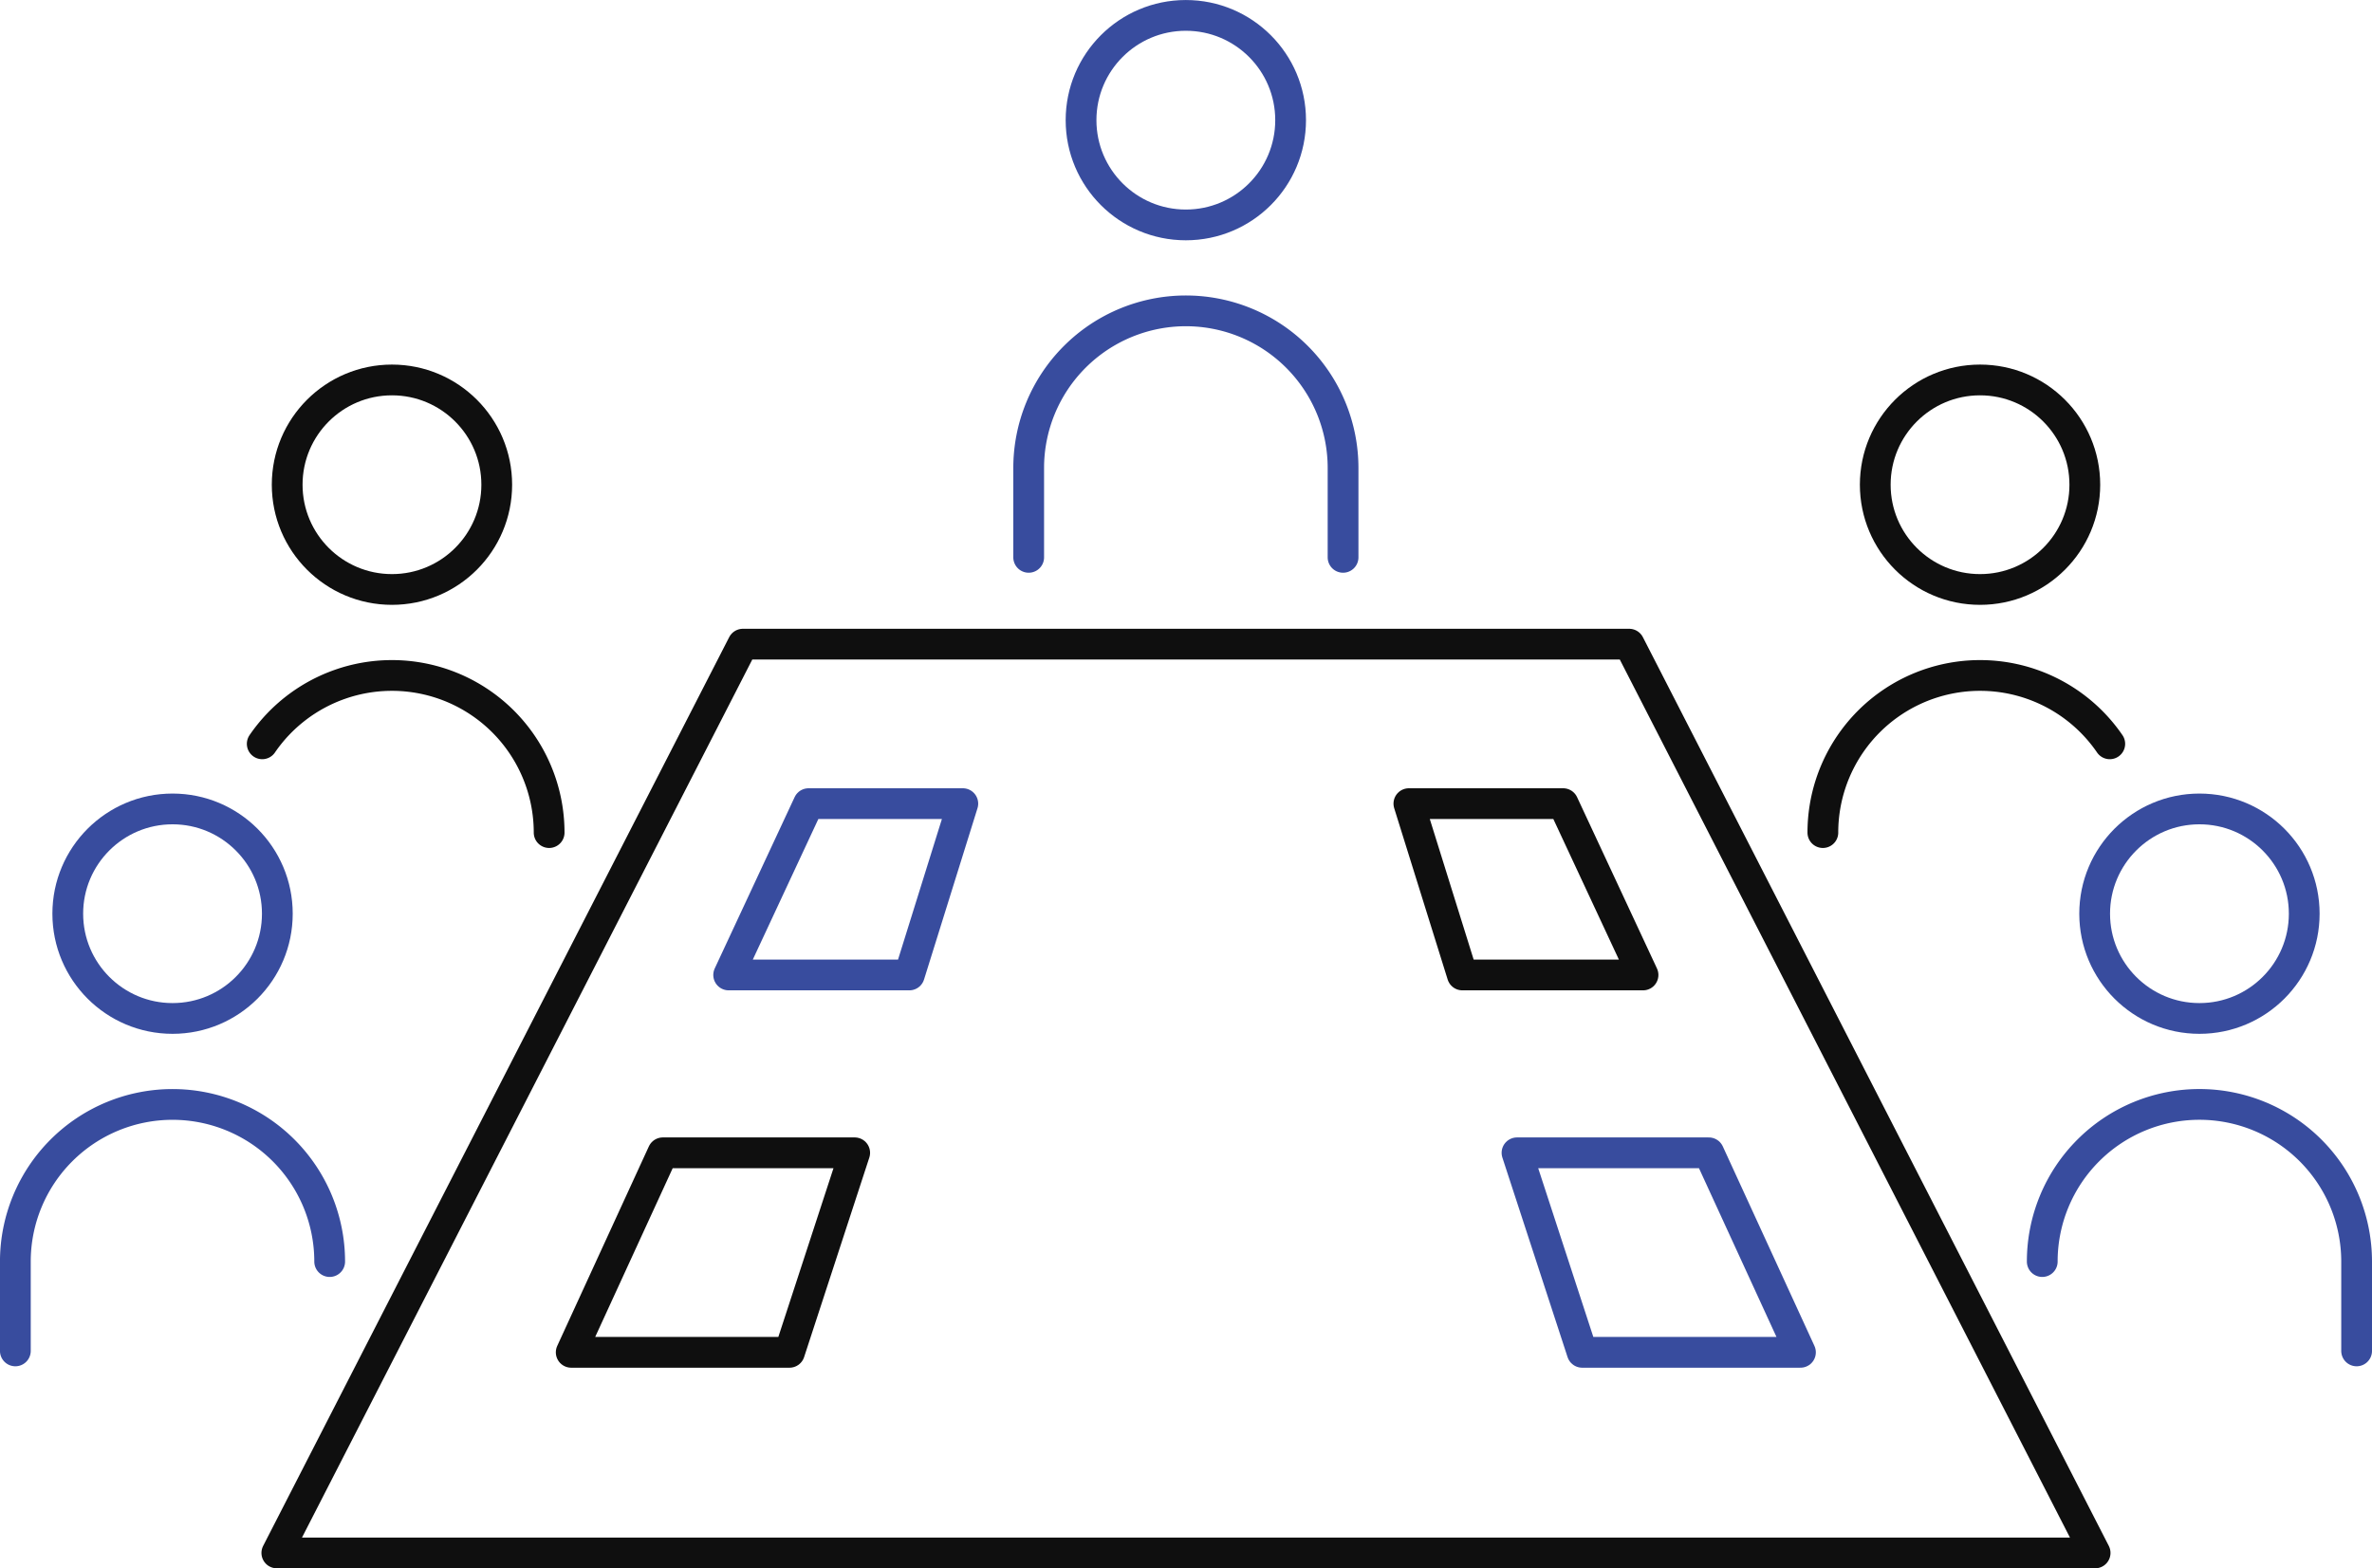
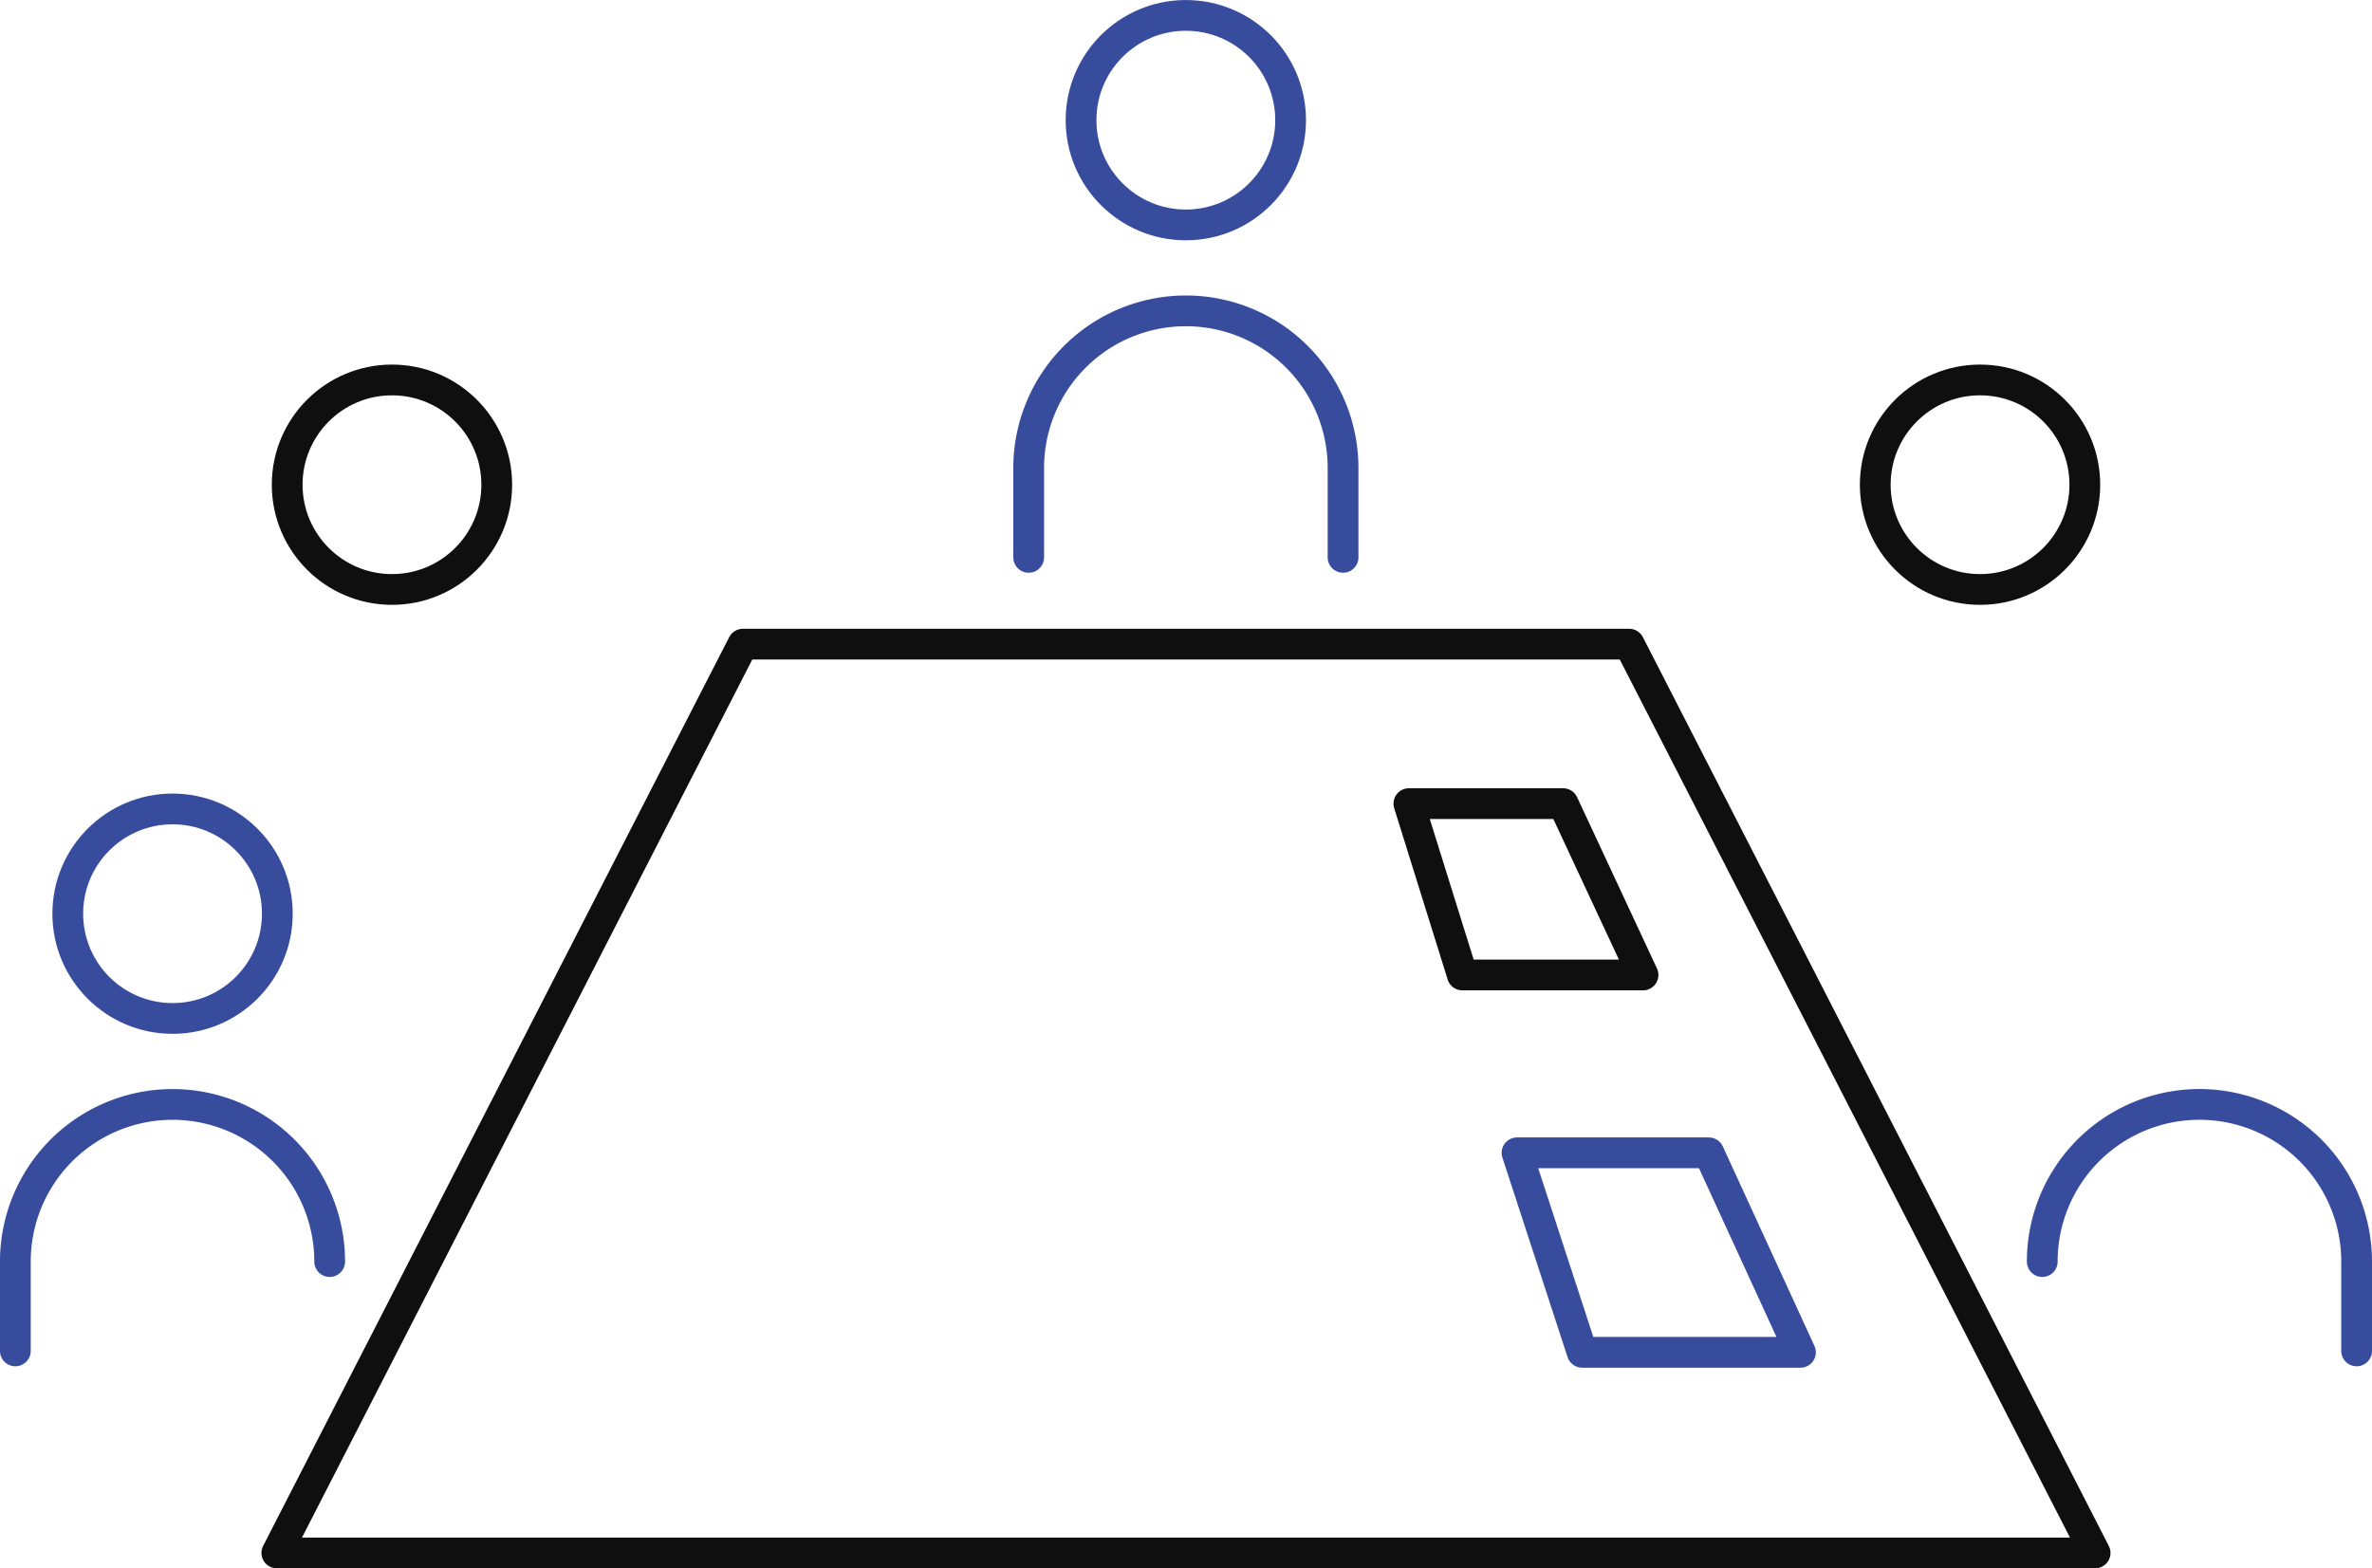
<svg xmlns="http://www.w3.org/2000/svg" width="92.541" height="61.2" viewBox="0 0 92.541 61.2">
  <g transform="translate(-1868.101 -604.829)" opacity="0.94">
    <path d="M1891.422,616.346l-18.183,35.463h70.939L1926,616.346Z" transform="translate(5.662 13.62)" fill="none" stroke="#000" stroke-linecap="round" stroke-linejoin="round" stroke-width="1.2" />
    <g transform="translate(1910.277 605.43)">
      <circle cx="4.088" cy="4.088" r="4.088" fill="none" stroke="#2c4198" stroke-linecap="round" stroke-linejoin="round" stroke-width="1.2" />
    </g>
    <path d="M1886.29,620.177v-3.486a6.132,6.132,0,0,1,12.265,0v3.486" transform="translate(21.944 6.401)" fill="none" stroke="#2c4198" stroke-linecap="round" stroke-linejoin="round" stroke-width="1.2" />
    <g transform="translate(1941.262 619.656)">
      <circle cx="4.088" cy="4.088" r="4.088" fill="none" stroke="#000" stroke-linecap="round" stroke-linejoin="round" stroke-width="1.2" />
    </g>
-     <path d="M1900.076,623.021a6.133,6.133,0,0,1,11.193-3.464" transform="translate(39.142 14.298)" fill="none" stroke="#000" stroke-linecap="round" stroke-linejoin="round" stroke-width="1.2" />
    <g transform="translate(1949.822 636.396)">
-       <circle cx="4.088" cy="4.088" r="4.088" fill="none" stroke="#2c4198" stroke-linecap="round" stroke-linejoin="round" stroke-width="1.2" />
-     </g>
+       </g>
    <path d="M1903.884,630.469a6.132,6.132,0,0,1,12.265,0v3.486" transform="translate(43.893 23.59)" fill="none" stroke="#2c4198" stroke-linecap="round" stroke-linejoin="round" stroke-width="1.2" />
    <g transform="translate(1879.305 619.656)">
      <circle cx="4.088" cy="4.088" r="4.088" fill="none" stroke="#000" stroke-linecap="round" stroke-linejoin="round" stroke-width="1.2" />
    </g>
-     <path d="M1884.179,623.021a6.133,6.133,0,0,0-11.193-3.464" transform="translate(5.346 14.298)" fill="none" stroke="#000" stroke-linecap="round" stroke-linejoin="round" stroke-width="1.2" />
    <g transform="translate(1870.745 636.396)">
      <circle cx="4.088" cy="4.088" r="4.088" fill="none" stroke="#2c4198" stroke-linecap="round" stroke-linejoin="round" stroke-width="1.2" />
    </g>
    <path d="M1880.963,630.469a6.131,6.131,0,0,0-12.263,0v3.486" transform="translate(0 23.59)" fill="none" stroke="#2c4198" stroke-linecap="round" stroke-linejoin="round" stroke-width="1.2" />
-     <path d="M1888.131,625.8h-7.049l3.117-6.686h6.018Z" transform="translate(15.447 17.075)" fill="none" stroke="#2c4198" stroke-linecap="round" stroke-linejoin="round" stroke-width="1.2" />
-     <path d="M1886.865,632.964h-8.516l3.575-7.786h7.485Z" transform="translate(12.037 24.637)" fill="none" stroke="#000" stroke-linecap="round" stroke-linejoin="round" stroke-width="1.2" />
    <path d="M1894.976,625.8h7.049l-3.117-6.686h-6.018Z" transform="translate(30.177 17.075)" fill="none" stroke="#000" stroke-linecap="round" stroke-linejoin="round" stroke-width="1.2" />
    <path d="M1897.31,632.964h8.516l-3.575-7.786h-7.484Z" transform="translate(32.518 24.637)" fill="none" stroke="#2c4198" stroke-linecap="round" stroke-linejoin="round" stroke-width="1.2" />
  </g>
</svg>